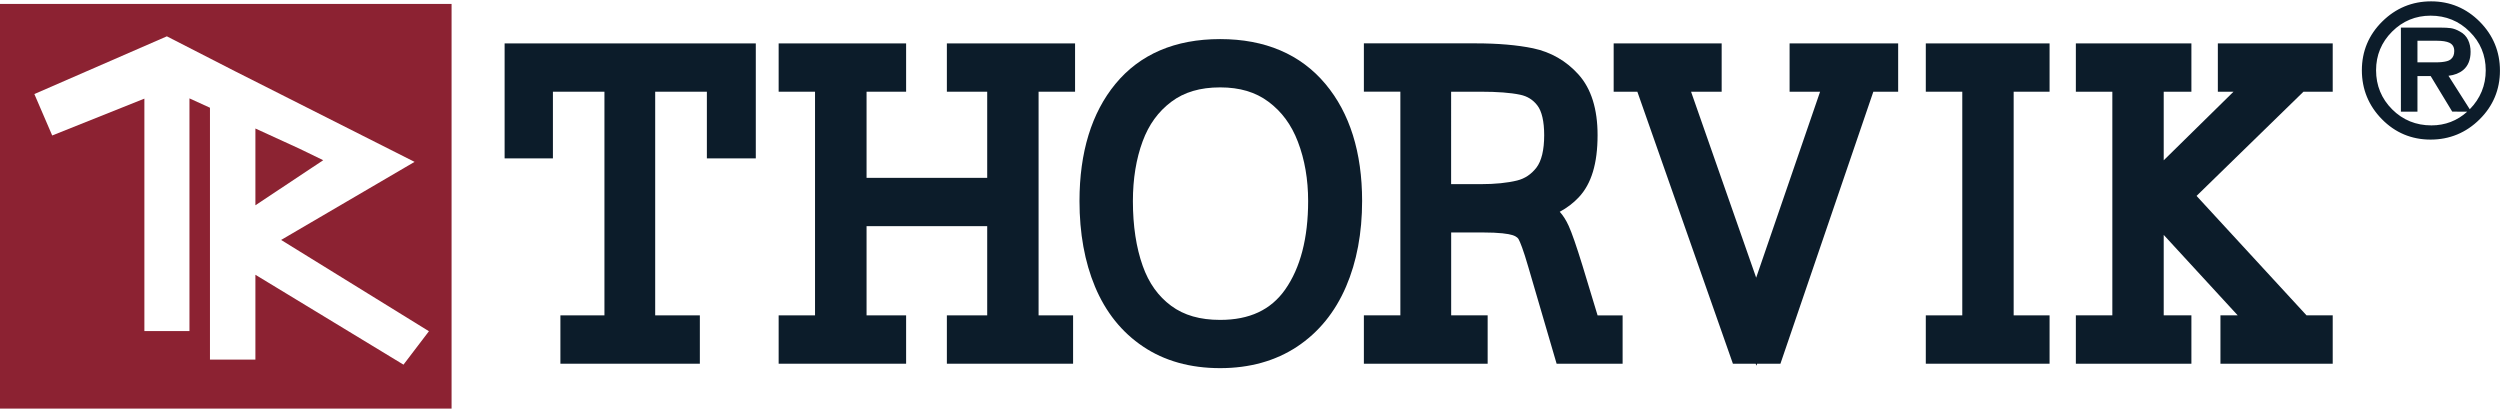
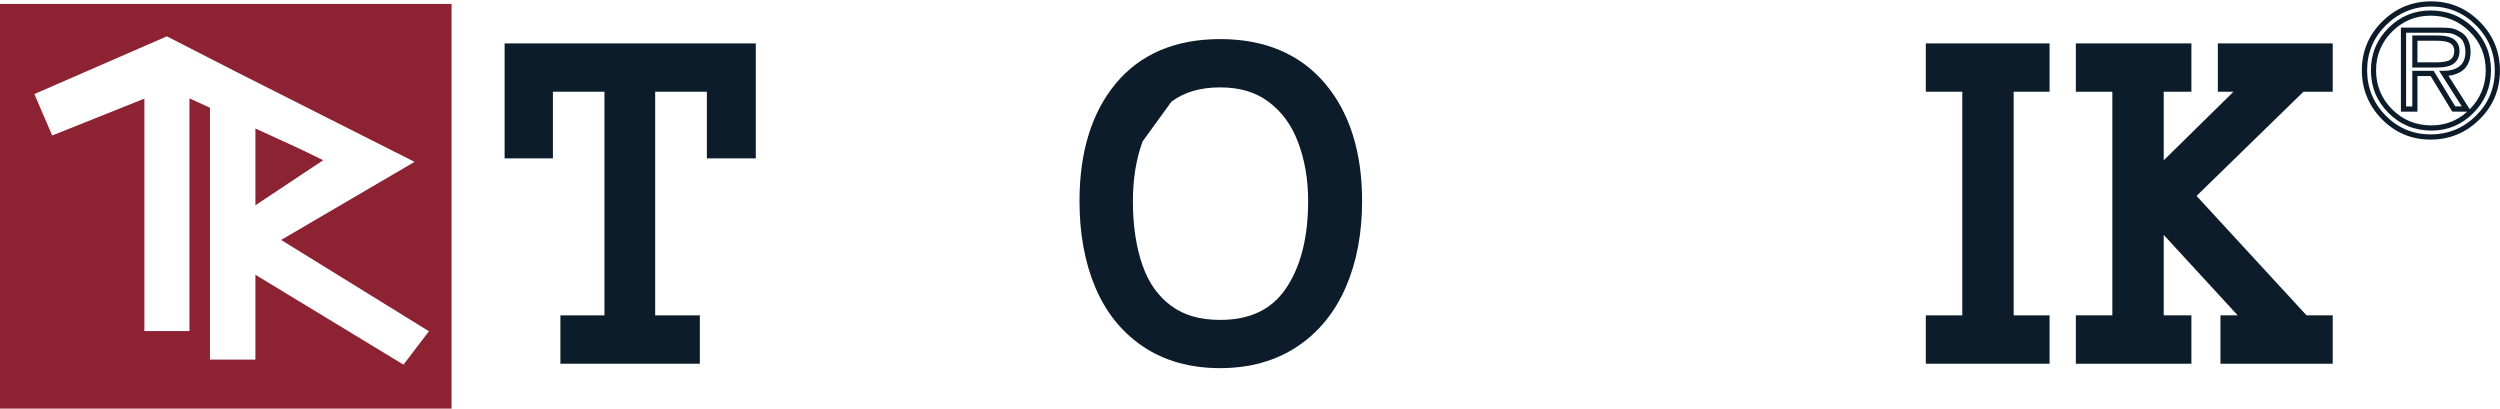
<svg xmlns="http://www.w3.org/2000/svg" version="1.1" id="Слой_1" x="0px" y="0px" viewBox="0 0 480.32 78.5" style="enable-background:new 0 0 480.32 78.5;" xml:space="preserve">
  <style type="text/css">
	.st0{fill:#0C1C2A;}
	.st1{fill:#8C2332;}
	.st2{fill:#8C2232;}
</style>
  <g>
    <g>
      <g>
        <polygon class="st0" points="96.95,30.43 106.23,30.43 106.23,17.62 116.13,17.62 116.13,60.59 107.67,60.59 107.67,69.88      134.46,69.88 134.46,60.59 125.88,60.59 125.88,17.62 135.81,17.62 135.81,30.43 145.21,30.43 145.21,8.34 96.95,8.34    " />
-         <polygon class="st0" points="181.92,17.62 189.67,17.62 189.67,34.17 166.49,34.17 166.49,17.62 174.09,17.62 174.09,8.34      149.6,8.34 149.6,17.62 156.59,17.62 156.59,60.59 149.6,60.59 149.6,69.88 174.09,69.88 174.09,60.59 166.49,60.59      166.49,43.45 189.67,43.45 189.67,60.59 181.92,60.59 181.92,69.88 206.17,69.88 206.17,60.59 199.54,60.59 199.54,17.62      206.55,17.62 206.55,8.34 181.92,8.34    " />
-         <path class="st0" d="M234.42,7.51c-8.65,0-15.42,2.9-20.13,8.63c-4.57,5.56-6.89,13.13-6.89,22.49c0,6.17,1,11.7,2.98,16.44     c2.05,4.91,5.16,8.79,9.25,11.52c4.08,2.75,9.06,4.14,14.79,4.14c5.68,0,10.65-1.39,14.79-4.13c4.13-2.74,7.3-6.62,9.41-11.55     c2.05-4.77,3.08-10.3,3.08-16.44c0-9.33-2.37-16.89-7.04-22.47C249.87,10.42,243.06,7.51,234.42,7.51z M225.05,19.55     c2.46-1.85,5.53-2.76,9.37-2.76c3.77,0,6.8,0.9,9.29,2.76c2.55,1.9,4.4,4.41,5.65,7.68c1.31,3.41,1.97,7.24,1.97,11.4     c0,7.12-1.49,12.84-4.42,17.01c-2.76,3.91-6.84,5.82-12.49,5.82c-3.86,0-6.94-0.88-9.4-2.7c-2.49-1.84-4.29-4.35-5.47-7.67     c-1.25-3.5-1.89-7.69-1.89-12.46c0-4.25,0.63-8.11,1.87-11.47C220.72,23.94,222.52,21.45,225.05,19.55z" />
-         <path class="st0" d="M304.02,50.97c-1.16-3.75-2.02-6.23-2.63-7.57c-0.5-1.1-1.07-2-1.72-2.71c1.41-0.76,2.63-1.69,3.65-2.78     c2.44-2.59,3.62-6.5,3.62-11.96c0-5-1.22-8.91-3.65-11.62c-2.36-2.63-5.3-4.32-8.74-5.05c-3.05-0.63-6.76-0.95-11.03-0.95h-21.48     v9.28h7.01v42.98h-7.01v9.29h23.78v-9.29h-7.01V44.66h5.92c3.46,0,5.08,0.27,5.82,0.5c0.94,0.29,1.16,0.69,1.24,0.85     c0.26,0.48,0.84,1.82,1.86,5.35l5.42,18.52h12.68v-9.29h-4.81L304.02,50.97z M291.48,34.68c-1.87,0.46-4.22,0.7-6.99,0.7h-5.69     V17.62h5.69c3.19,0,5.74,0.19,7.58,0.58c1.38,0.29,2.46,0.96,3.3,2.06c0.86,1.11,1.31,3.09,1.31,5.71c0,2.85-0.51,4.96-1.5,6.25     C294.18,33.5,292.97,34.31,291.48,34.68z" />
-         <polygon class="st0" points="343.83,17.62 349.69,17.62 337.41,53.35 324.9,17.62 330.78,17.62 330.78,8.34 310.03,8.34      310.03,17.62 314.58,17.62 332.94,69.88 337.32,69.88 337.46,70.26 337.59,69.88 342.07,69.88 359.92,17.62 364.69,17.62      364.69,8.34 343.83,8.34    " />
+         <path class="st0" d="M234.42,7.51c-8.65,0-15.42,2.9-20.13,8.63c-4.57,5.56-6.89,13.13-6.89,22.49c0,6.17,1,11.7,2.98,16.44     c2.05,4.91,5.16,8.79,9.25,11.52c4.08,2.75,9.06,4.14,14.79,4.14c5.68,0,10.65-1.39,14.79-4.13c4.13-2.74,7.3-6.62,9.41-11.55     c2.05-4.77,3.08-10.3,3.08-16.44c0-9.33-2.37-16.89-7.04-22.47C249.87,10.42,243.06,7.51,234.42,7.51z M225.05,19.55     c2.46-1.85,5.53-2.76,9.37-2.76c3.77,0,6.8,0.9,9.29,2.76c2.55,1.9,4.4,4.41,5.65,7.68c1.31,3.41,1.97,7.24,1.97,11.4     c0,7.12-1.49,12.84-4.42,17.01c-2.76,3.91-6.84,5.82-12.49,5.82c-3.86,0-6.94-0.88-9.4-2.7c-2.49-1.84-4.29-4.35-5.47-7.67     c-1.25-3.5-1.89-7.69-1.89-12.46c0-4.25,0.63-8.11,1.87-11.47z" />
        <polygon class="st0" points="370,17.62 377.01,17.62 377.01,60.59 370,60.59 370,69.88 393.78,69.88 393.78,60.59 386.88,60.59      386.88,17.62 393.78,17.62 393.78,8.34 370,8.34    " />
        <polygon class="st0" points="448.18,17.62 448.18,8.34 426.11,8.34 426.11,17.62 429.12,17.62 415.71,30.8 415.71,17.62      421.03,17.62 421.03,8.34 398.83,8.34 398.83,17.62 405.84,17.62 405.84,60.59 398.83,60.59 398.83,69.88 421.03,69.88      421.03,60.59 415.71,60.59 415.71,45.13 429.93,60.59 426.61,60.59 426.61,69.88 448.18,69.88 448.18,60.59 443.15,60.59      422.02,37.64 442.56,17.62    " />
      </g>
    </g>
    <g>
      <polygon class="st1" points="49.07,39.44 62.1,30.78 57.54,28.57 49.07,24.69   " />
      <path class="st2" d="M0,0.75V78.5h86.76V0.75H0z M77.52,70.06L49.07,52.79l0,16.3h-8.73V20.7l-3.94-1.8v44.71h-8.66V18.95    l-17.71,7.08L6.6,18.07L32.06,6.98l13.02,6.67L79.65,31.1l-25.64,15l28.4,17.54L77.52,70.06z" />
    </g>
    <g>
      <g>
-         <path class="st0" d="M479.82,13.57c0,3.52-1.26,6.53-3.77,9.02c-2.51,2.49-5.54,3.73-9.06,3.73c-3.53,0-6.53-1.25-9-3.77     c-2.47-2.51-3.7-5.53-3.7-9.05c0-3.52,1.26-6.53,3.77-9.02c2.51-2.49,5.52-3.73,9.03-3.73c3.5,0,6.51,1.26,9,3.77     C478.57,7.03,479.82,10.04,479.82,13.57z M478.09,13.5c0-3.06-1.08-5.66-3.23-7.79c-2.16-2.13-4.78-3.2-7.87-3.2     c-3.02,0-5.61,1.07-7.75,3.21c-2.15,2.14-3.22,4.73-3.22,7.77c0,3.09,1.08,5.71,3.23,7.86c2.16,2.15,4.79,3.23,7.91,3.23     c3.02,0,5.6-1.09,7.73-3.26C477.02,19.15,478.09,16.54,478.09,13.5z M474.18,9.95c0,1.38-0.41,2.42-1.25,3.11     c-0.83,0.69-1.96,1.04-3.39,1.04l4.36,6.85l-2.47-0.01l-4.14-6.83l-3.32,0v6.85h-2.18V5.8h6.99c0.88,0,1.56,0.03,2.04,0.1     c0.49,0.07,1.01,0.27,1.56,0.59c0.62,0.32,1.08,0.79,1.37,1.4C474.03,8.51,474.18,9.19,474.18,9.95z M472.04,9.82     c0-0.99-0.42-1.68-1.25-2.08c-0.6-0.28-1.45-0.41-2.56-0.41h-4.26v5.16h3.98c1.59,0,2.67-0.23,3.23-0.69     C471.75,11.33,472.04,10.67,472.04,9.82z" />
        <path class="st0" d="M466.98,26.82c-3.65,0-6.8-1.32-9.35-3.92c-2.55-2.59-3.85-5.76-3.85-9.4c0-3.65,1.32-6.8,3.92-9.37     c2.6-2.57,5.76-3.87,9.38-3.87c3.63,0,6.77,1.32,9.35,3.91c2.58,2.6,3.88,5.76,3.88,9.4c0,3.65-1.32,6.8-3.92,9.37     C473.8,25.51,470.63,26.82,466.98,26.82z M467.09,1.25c-3.35,0-6.27,1.21-8.68,3.59c-2.4,2.38-3.62,5.29-3.62,8.66     c0,3.37,1.2,6.3,3.56,8.7c2.36,2.4,5.26,3.62,8.64,3.62s6.31-1.21,8.71-3.59c2.4-2.38,3.62-5.29,3.62-8.66     c0-3.37-1.21-6.3-3.59-8.7C473.35,2.47,470.44,1.25,467.09,1.25z M467.16,25.09c-3.24,0-6.01-1.14-8.26-3.38     c-2.24-2.24-3.38-5-3.38-8.21c0-3.16,1.13-5.9,3.37-8.13c2.23-2.23,4.96-3.36,8.1-3.36c3.21,0,5.98,1.12,8.22,3.34     c2.24,2.22,3.38,4.96,3.38,8.15c0,3.16-1.12,5.91-3.34,8.17C473.02,23.94,470.3,25.09,467.16,25.09z M466.98,3.01     c-2.87,0-5.36,1.03-7.4,3.07c-2.04,2.04-3.07,4.53-3.07,7.42c0,2.93,1.04,5.46,3.09,7.51c2.05,2.05,4.59,3.08,7.55,3.08     c2.63,0,4.94-0.89,6.87-2.63l-2.88-0.02l-4.14-6.83l-2.54,0v6.85h-3.18V5.3h7.49c0.91,0,1.6,0.04,2.11,0.11     c0.55,0.08,1.13,0.3,1.74,0.65c0.7,0.36,1.23,0.91,1.57,1.62c0.32,0.68,0.48,1.44,0.48,2.27c0,1.53-0.48,2.71-1.42,3.5     c-0.74,0.61-1.69,0.98-2.83,1.11l4.09,6.43c0,0,0.01-0.01,0.01-0.01c2.03-2.07,3.06-4.58,3.06-7.47c0-2.91-1.04-5.41-3.09-7.43     C472.45,4.04,469.92,3.01,466.98,3.01z M462.29,20.45h1.18V13.6l4.1,0l4.14,6.83l1.27,0.01l-4.36-6.84h0.91     c1.3,0,2.34-0.31,3.07-0.92c0.72-0.6,1.07-1.49,1.07-2.73c0-0.68-0.13-1.3-0.38-1.85c-0.25-0.51-0.62-0.9-1.15-1.17     c-0.52-0.3-0.98-0.48-1.4-0.54c-0.45-0.06-1.12-0.1-1.97-0.1h-6.49V20.45z M467.95,12.98h-4.48V6.82h4.76     c1.19,0,2.1,0.15,2.77,0.46c1.01,0.48,1.54,1.35,1.54,2.53c0,1.01-0.35,1.8-1.04,2.36C470.84,12.72,469.68,12.98,467.95,12.98z      M464.47,11.98h3.48c1.82,0,2.59-0.31,2.91-0.58c0.45-0.37,0.67-0.88,0.67-1.58c0-0.8-0.31-1.31-0.96-1.62     c-0.53-0.24-1.32-0.37-2.35-0.37h-3.76V11.98z" />
      </g>
    </g>
  </g>
</svg>